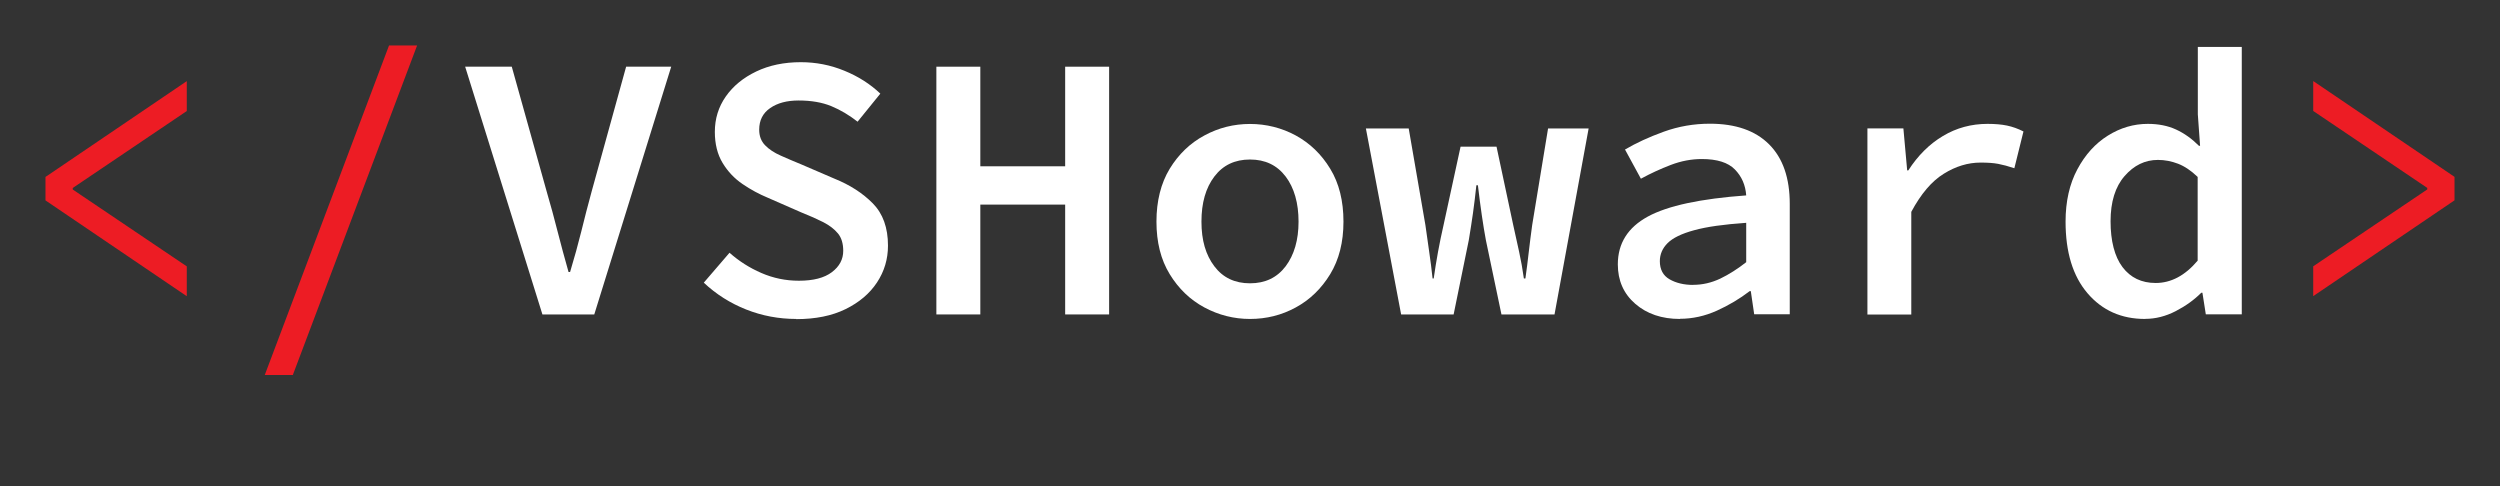
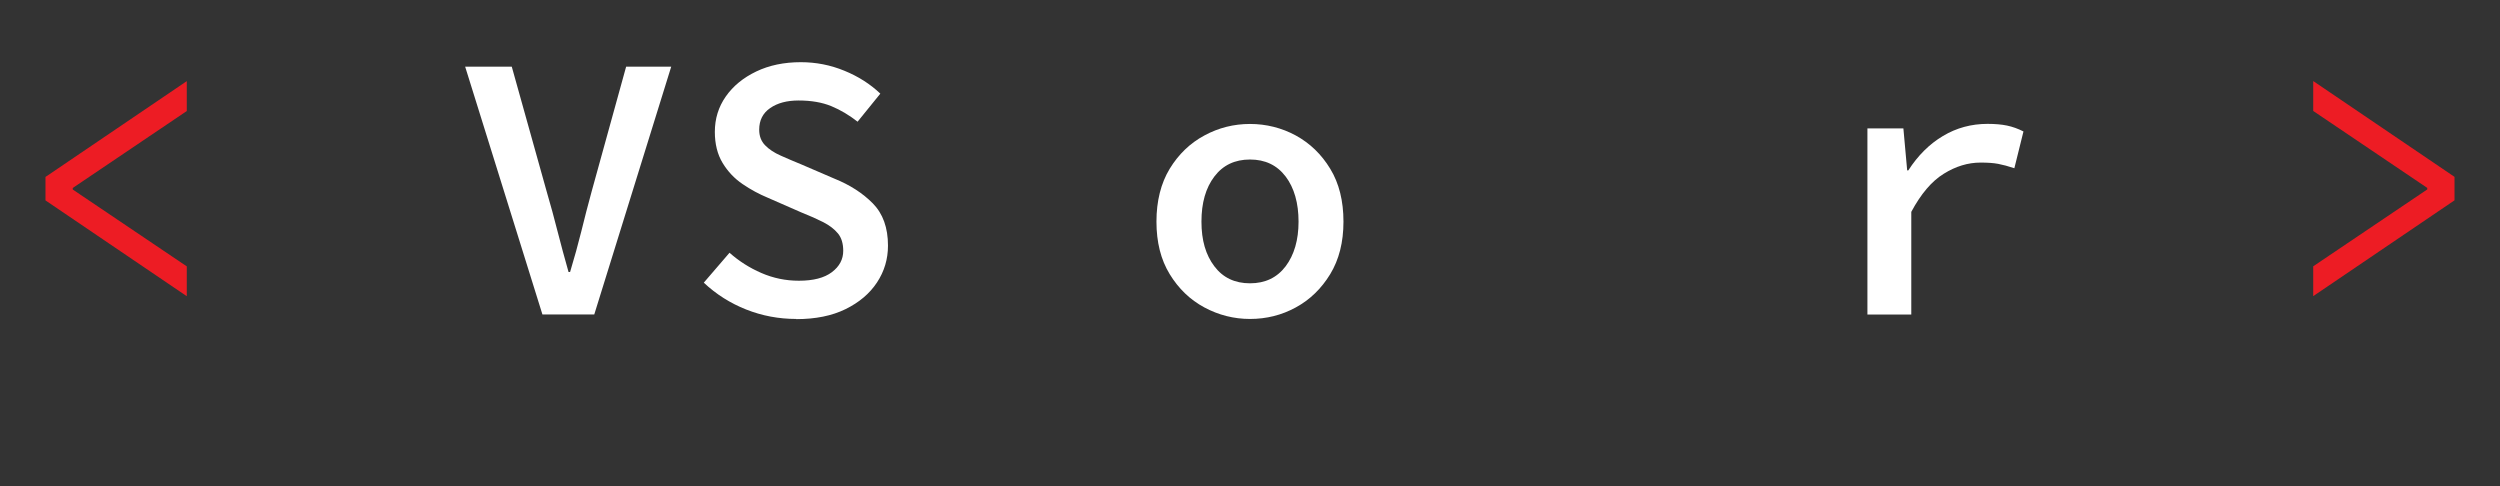
<svg xmlns="http://www.w3.org/2000/svg" id="Layer_2" viewBox="0 0 310 60.31">
  <rect x="0" y="0" width="310" height="60.31" fill="#333333" stroke="none" />
  <g id="Layer_1-2">
-     <path d="M23.16,36.73L5.64,24.85v-2.91l17.52-11.88v3.71l-14.14,9.54v.19l14.14,9.53v3.71Z" style="fill:#ed1c24;" />
-     <path d="M32.83,46.5L48.24,5.64h3.48l-15.41,40.86h-3.48Z" style="fill:#ed1c24;" />
+     <path d="M23.16,36.73L5.64,24.85v-2.91l17.52-11.88v3.71l-14.14,9.54v.19l14.14,9.53v3.71" style="fill:#ed1c24;" />
    <path d="M67.26,38.99l-9.58-30.72h5.78l4.32,15.45c.5,1.72.96,3.38,1.36,4.98.41,1.6.86,3.27,1.36,5.03h.19c.53-1.75.99-3.43,1.39-5.03.39-1.6.82-3.26,1.29-4.98l4.27-15.45h5.59l-9.54,30.72h-6.44Z" style="fill:#fff;" />
    <path d="M98.73,39.55c-2.16,0-4.23-.39-6.2-1.17-1.97-.78-3.73-1.89-5.26-3.33l3.19-3.71c1.16,1.03,2.47,1.87,3.95,2.51,1.47.64,3.02.96,4.65.96,1.79,0,3.15-.35,4.09-1.06s1.41-1.59,1.41-2.65c0-.91-.22-1.63-.66-2.16-.44-.53-1.04-.99-1.81-1.39-.77-.39-1.67-.79-2.7-1.2l-4.18-1.83c-1.06-.44-2.11-1-3.12-1.69-1.02-.69-1.85-1.57-2.49-2.63-.64-1.06-.96-2.35-.96-3.85,0-1.63.45-3.09,1.36-4.39.91-1.3,2.17-2.33,3.78-3.1,1.61-.77,3.45-1.15,5.52-1.15,1.88,0,3.68.35,5.4,1.06,1.72.7,3.21,1.65,4.46,2.84l-2.82,3.48c-1.03-.81-2.12-1.46-3.26-1.93-1.14-.47-2.5-.7-4.06-.7-1.44,0-2.61.31-3.52.94-.91.63-1.36,1.52-1.36,2.68,0,.78.24,1.43.73,1.93.48.5,1.13.93,1.95,1.29.81.36,1.67.73,2.58,1.1l4.04,1.74c1.94.78,3.54,1.81,4.79,3.08,1.25,1.27,1.88,3.01,1.88,5.24,0,1.66-.45,3.18-1.36,4.56-.91,1.38-2.21,2.48-3.9,3.31-1.69.83-3.73,1.24-6.11,1.24Z" style="fill:#fff;" />
-     <path d="M116.11,38.99V8.27h5.45v12.35h10.52v-12.35h5.45v30.72h-5.45v-13.62h-10.52v13.62h-5.45Z" style="fill:#fff;" />
    <path d="M155,39.55c-2,0-3.89-.48-5.66-1.43-1.77-.95-3.2-2.33-4.3-4.13-1.1-1.8-1.64-3.97-1.64-6.51s.55-4.75,1.64-6.55c1.1-1.8,2.53-3.18,4.3-4.13,1.77-.96,3.66-1.43,5.66-1.43s3.93.48,5.68,1.43c1.75.96,3.18,2.33,4.27,4.13,1.1,1.8,1.64,3.99,1.64,6.55s-.55,4.71-1.64,6.51c-1.1,1.8-2.52,3.18-4.27,4.13-1.75.96-3.65,1.43-5.68,1.43ZM155,35.13c1.88,0,3.35-.7,4.42-2.11,1.06-1.41,1.6-3.26,1.6-5.54s-.53-4.18-1.6-5.59c-1.07-1.41-2.54-2.11-4.42-2.11s-3.35.7-4.42,2.11c-1.07,1.41-1.6,3.27-1.6,5.59s.53,4.13,1.6,5.54c1.06,1.41,2.54,2.11,4.42,2.11Z" style="fill:#fff;" />
-     <path d="M173.74,38.99l-4.37-23.06h5.31l2.07,11.98c.16,1.13.31,2.23.47,3.31.16,1.08.3,2.18.42,3.31h.14c.16-1.13.34-2.24.54-3.33.2-1.1.43-2.19.68-3.29l2.11-9.72h4.46l2.07,9.72c.25,1.13.49,2.23.73,3.31.24,1.08.43,2.18.59,3.31h.19c.16-1.13.3-2.23.42-3.31.12-1.08.27-2.18.42-3.31l1.97-11.98h5.03l-4.23,23.06h-6.58l-1.93-9.21c-.34-1.82-.67-4.09-.99-6.81h-.19c-.12,1.19-.27,2.34-.42,3.45-.16,1.11-.33,2.23-.52,3.36l-1.88,9.21h-6.53Z" style="fill:#fff;" />
-     <path d="M208.31,39.55c-2.25,0-4.1-.63-5.54-1.88s-2.16-2.88-2.16-4.89c0-2.6,1.24-4.57,3.71-5.92,2.47-1.35,6.54-2.22,12.21-2.63-.09-1.28-.56-2.36-1.41-3.22-.84-.86-2.21-1.29-4.09-1.29-1.28,0-2.57.24-3.85.73-1.28.49-2.52,1.06-3.71,1.71l-1.97-3.62c1.38-.81,2.98-1.55,4.81-2.21s3.73-.99,5.71-.99c3.19,0,5.64.85,7.35,2.56,1.71,1.71,2.56,4.17,2.56,7.4v13.67h-4.41l-.42-2.87h-.14c-1.22.94-2.58,1.75-4.06,2.42-1.49.67-3.01,1.01-4.58,1.01ZM209.95,35.32c1.16,0,2.28-.26,3.36-.77,1.08-.52,2.15-1.2,3.22-2.04v-4.88c-2.76.19-4.91.49-6.46.92-1.55.42-2.65.96-3.29,1.6-.64.64-.96,1.39-.96,2.23,0,1.03.4,1.79,1.2,2.25s1.78.7,2.94.7Z" style="fill:#fff;" />
    <path d="M231.56,38.99V15.92h4.46l.47,5.21h.14c1.19-1.85,2.62-3.27,4.3-4.27,1.67-1,3.51-1.5,5.52-1.5.94,0,1.75.07,2.42.21.67.14,1.35.38,2.04.73l-1.13,4.56c-.75-.25-1.42-.43-2-.54-.58-.11-1.31-.16-2.18-.16-1.57,0-3.09.46-4.58,1.39-1.49.92-2.83,2.5-4.02,4.72v12.73h-5.45Z" style="fill:#fff;" />
-     <path d="M265.99,39.55c-2.94,0-5.32-1.06-7.14-3.19-1.82-2.13-2.72-5.09-2.72-8.88,0-2.5.49-4.67,1.46-6.48.97-1.82,2.23-3.21,3.78-4.18,1.55-.97,3.2-1.46,4.96-1.46,1.31,0,2.48.23,3.5.7,1.02.47,1.96,1.14,2.84,2.02h.14l-.28-3.9V5.82h5.45v33.16h-4.46l-.42-2.68h-.14c-.88.88-1.93,1.64-3.17,2.28-1.24.64-2.5.96-3.78.96ZM267.3,35.09c1.91,0,3.65-.92,5.21-2.77v-10.38c-.81-.78-1.63-1.33-2.44-1.64-.81-.31-1.64-.47-2.49-.47-1.6,0-2.97.67-4.13,2-1.16,1.33-1.74,3.2-1.74,5.61s.49,4.37,1.48,5.68c.99,1.31,2.36,1.97,4.11,1.97Z" style="fill:#fff;" />
    <path d="M286.84,36.73v-3.71l14.14-9.53v-.19l-14.14-9.54v-3.71l17.52,11.88v2.91l-17.52,11.88Z" style="fill:#ed1c24;" />
  </g>
</svg>